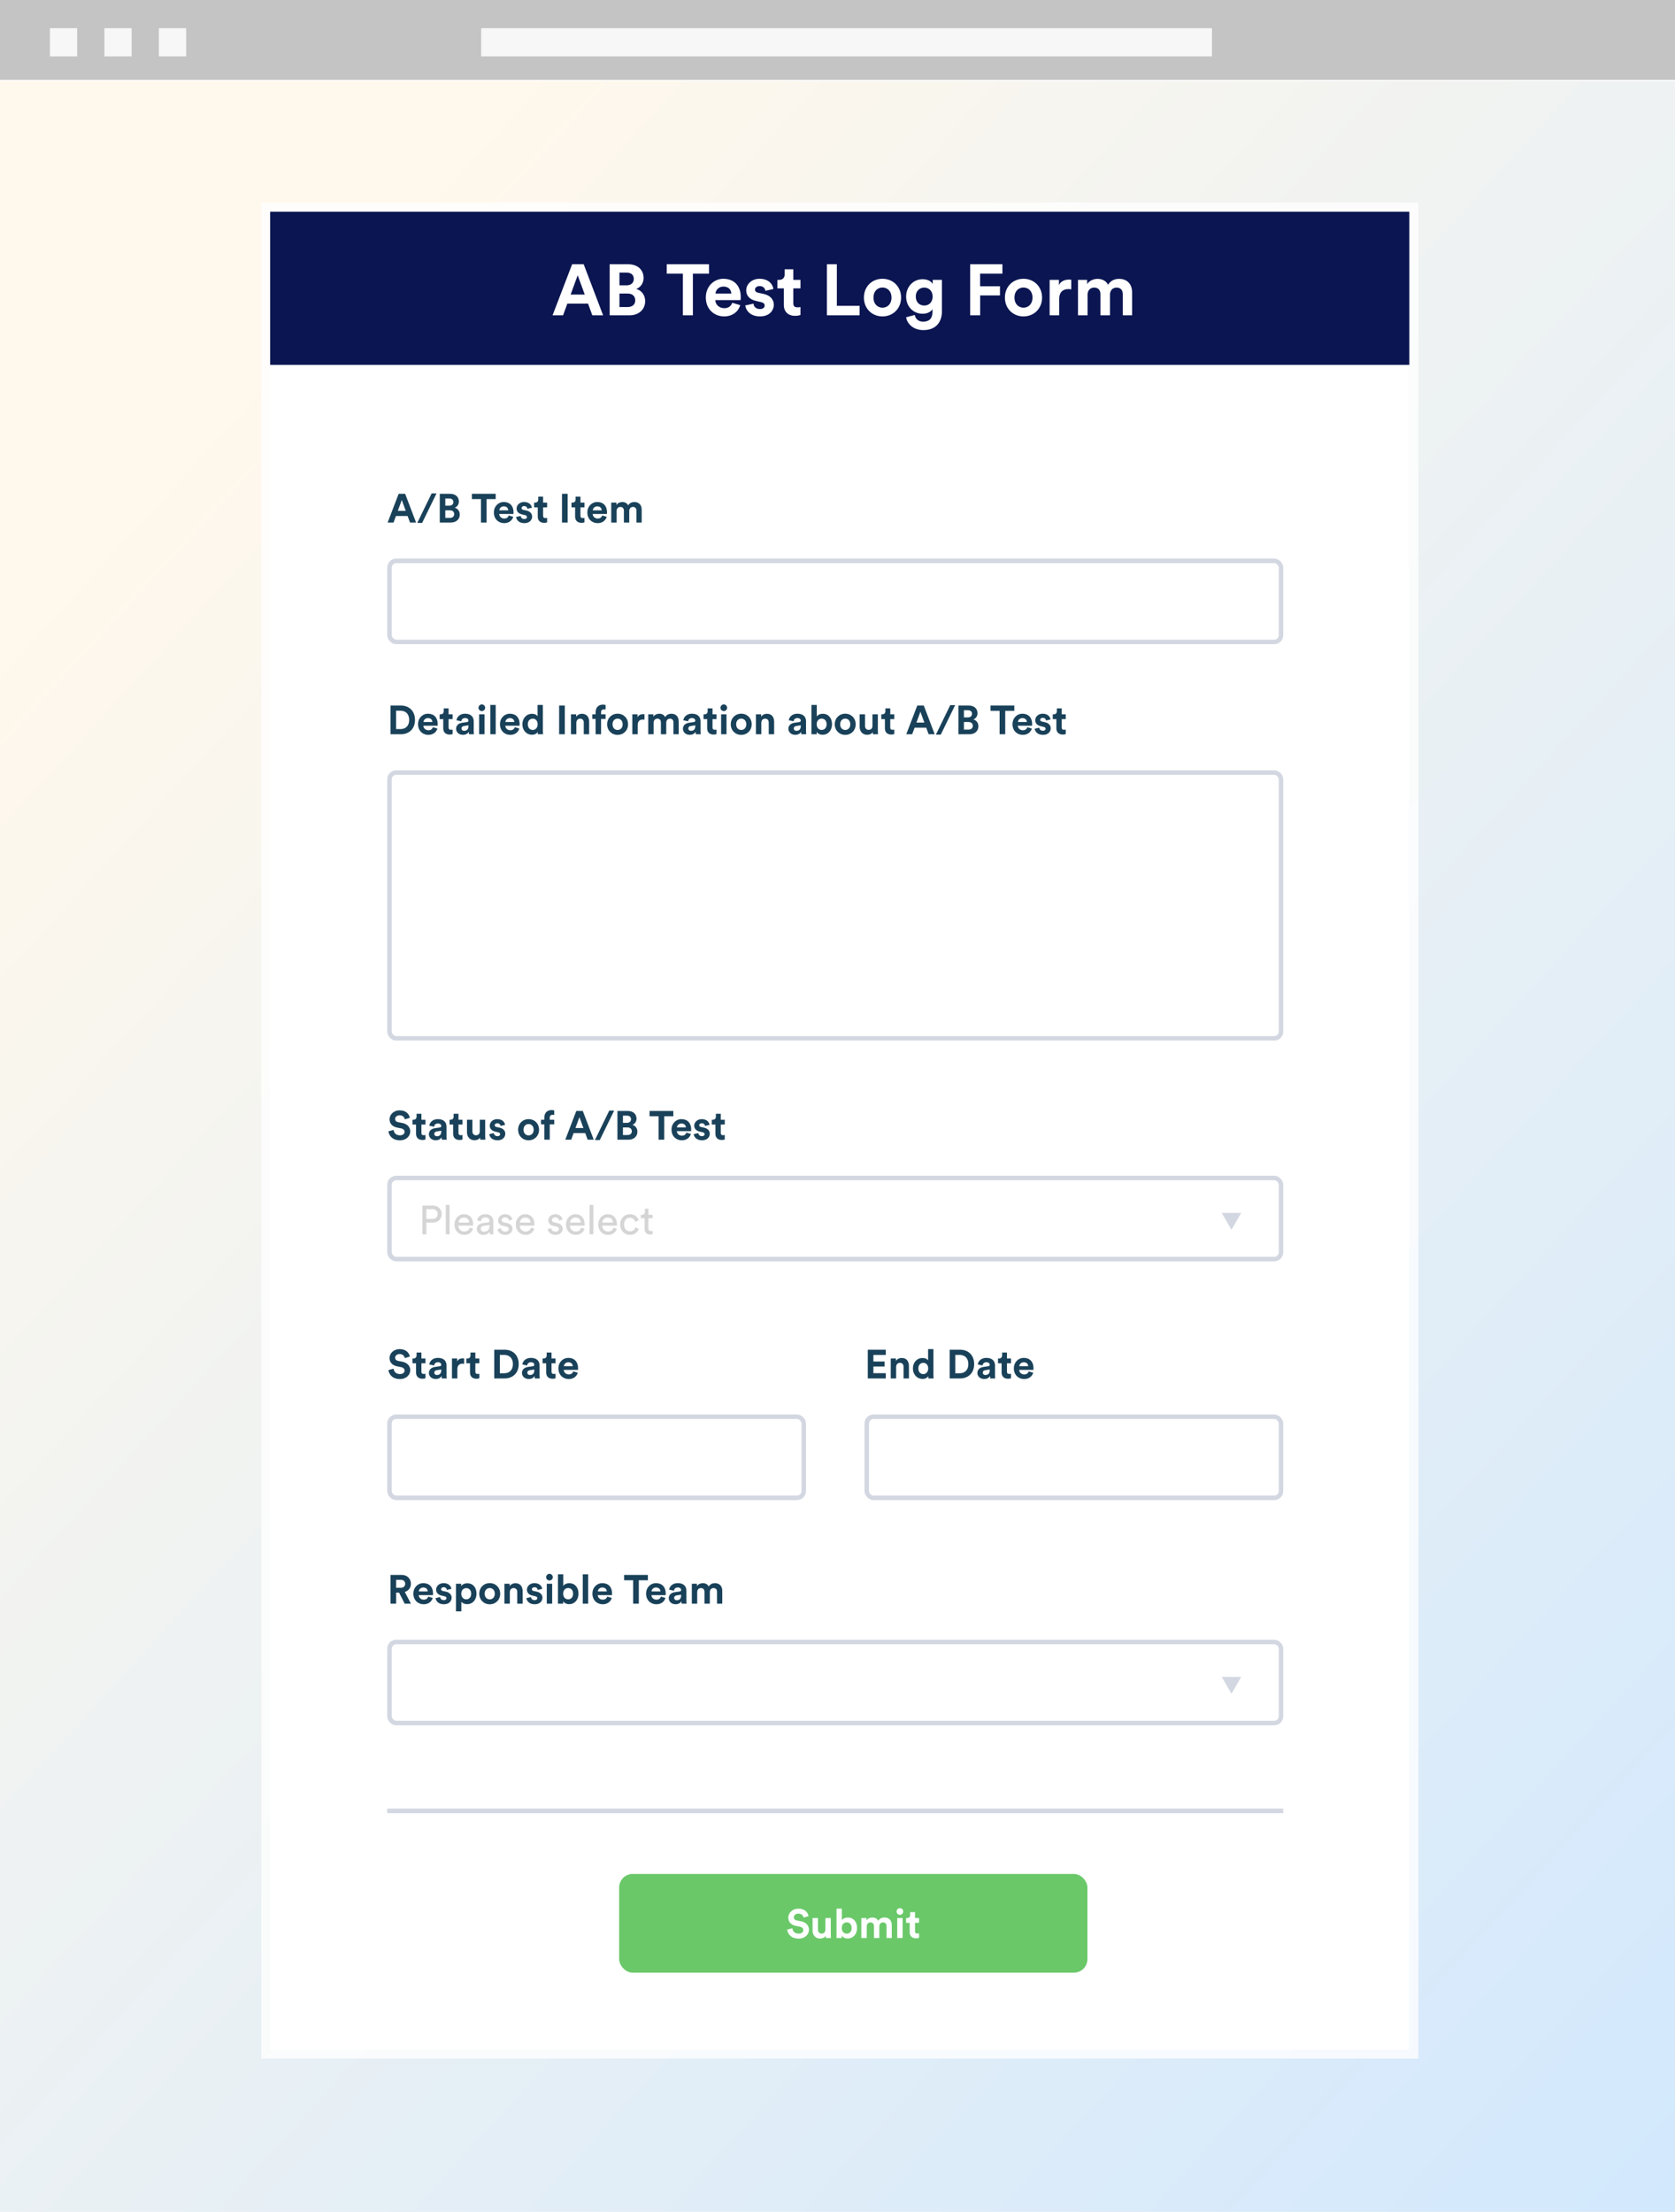
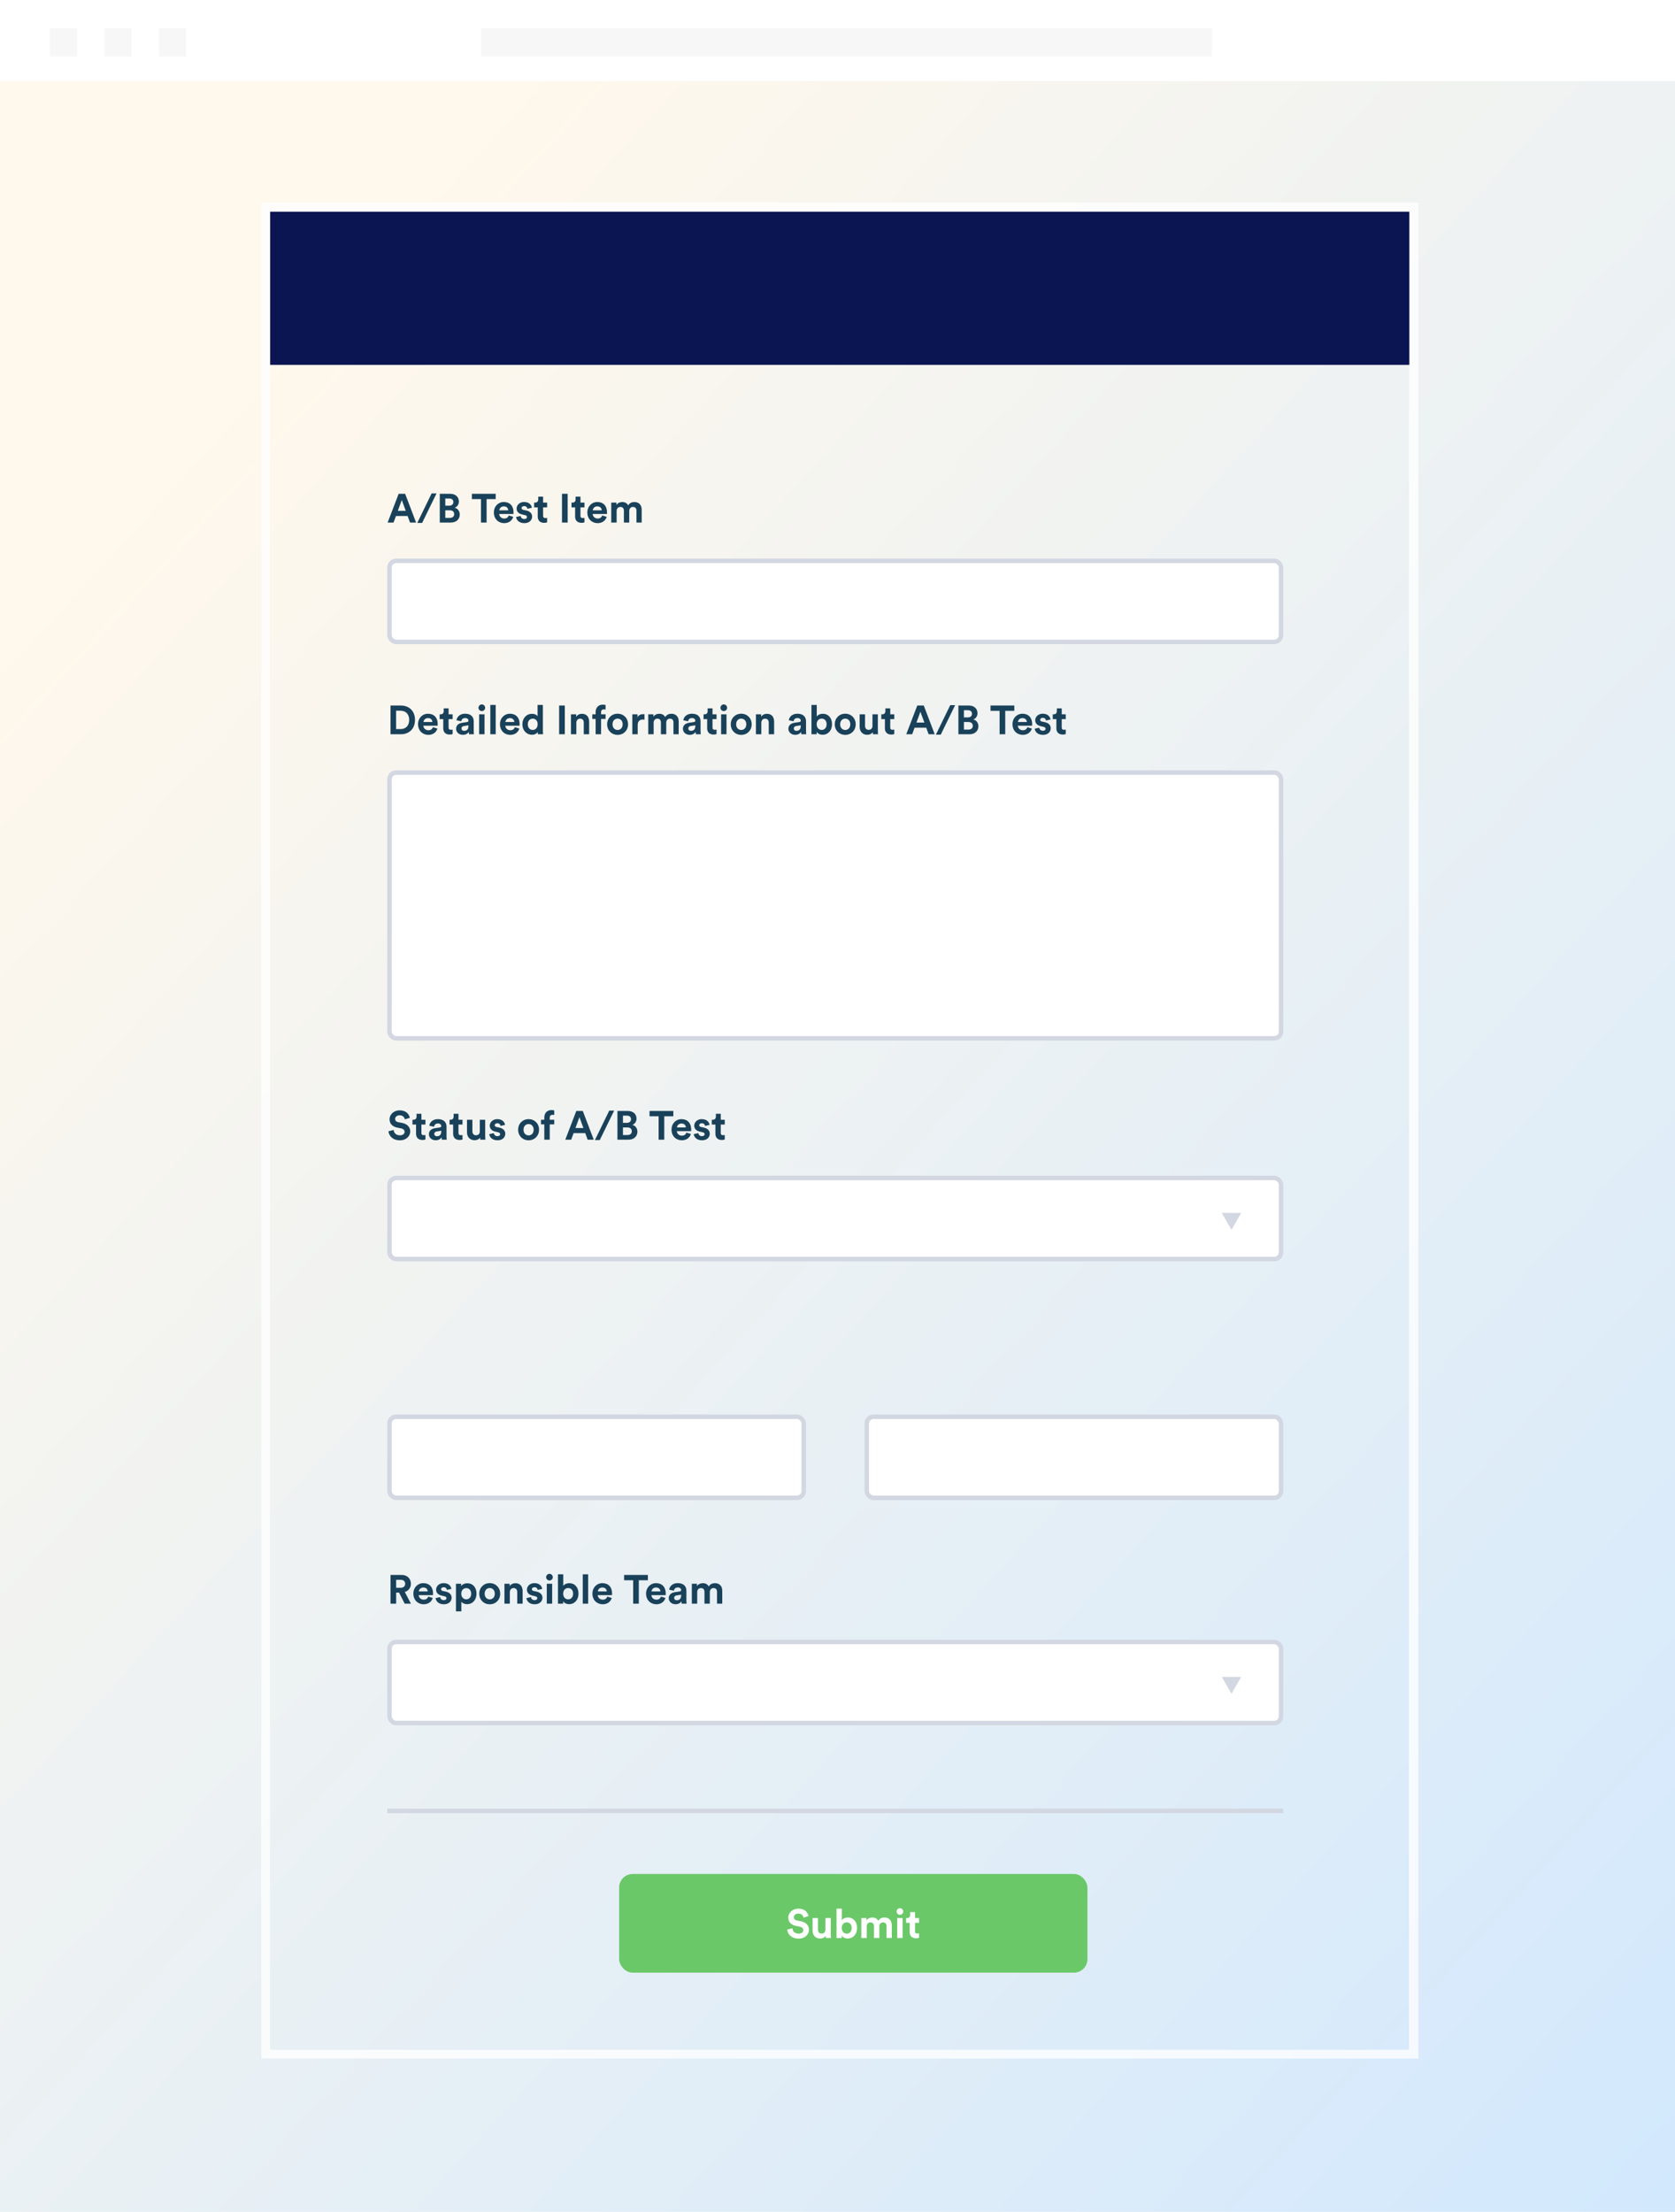
<svg xmlns="http://www.w3.org/2000/svg" width="372" height="491" viewBox="0 0 372 491" fill="none" aria-hidden="true">
-   <path fill="#C4C4C4" d="M0 0H372V17.738H0z" />
+   <path fill="#C4C4C4" d="M0 0V17.738H0z" />
  <path fill="#F7F7F7" d="M11.089 6.26H17.138V12.52H11.089zM23.187 6.26H29.236V12.52H23.187zM35.284 6.26H41.333V12.52H35.284zM106.862 6.26H269.171V12.52H106.862zM0 18H372V491H0z" />
  <path fill="url(#form1_svg__a)" d="M0 18H372V491H0z" />
  <g filter="url(#form1_svg__b)" shape-rendering="crispEdges">
-     <path fill="#fff" d="M60 47H313V455H60z" />
    <path stroke="#fff" stroke-opacity=".77" stroke-width="2" d="M59 46H314V456H59z" />
  </g>
  <path d="M60 47H313V81H60V47Z" fill="#0A1551" />
-   <path d="M131.547 70H133.947L129.627 58.656H127.067L122.715 70H125.051L125.995 67.408H130.603L131.547 70ZM128.299 61.104L129.867 65.392H126.731L128.299 61.104ZM135.398 58.656V70H139.782C141.91 70 143.286 68.672 143.286 66.832C143.286 65.424 142.39 64.416 141.286 64.144C142.23 63.824 142.934 62.88 142.934 61.712C142.934 59.952 141.686 58.656 139.478 58.656H135.398ZM137.574 63.344V60.512H139.126C140.198 60.512 140.758 61.056 140.758 61.92C140.758 62.784 140.15 63.344 139.142 63.344H137.574ZM137.574 68.16V65.168H139.398C140.502 65.168 141.078 65.792 141.078 66.688C141.078 67.6 140.438 68.16 139.366 68.16H137.574ZM157.468 60.752V58.656H148.076V60.752H151.66V70H153.884V60.752H157.468ZM158.899 65.168C158.947 64.448 159.555 63.616 160.659 63.616C161.875 63.616 162.387 64.384 162.419 65.168H158.899ZM162.627 67.216C162.371 67.92 161.827 68.416 160.835 68.416C159.779 68.416 158.899 67.664 158.851 66.624H164.483C164.483 66.592 164.515 66.272 164.515 65.968C164.515 63.44 163.059 61.888 160.627 61.888C158.611 61.888 156.755 63.52 156.755 66.032C156.755 68.688 158.659 70.24 160.819 70.24C162.755 70.24 164.003 69.104 164.403 67.744L162.627 67.216ZM165.519 67.808C165.615 68.704 166.431 70.24 168.799 70.24C170.863 70.24 171.855 68.928 171.855 67.648C171.855 66.496 171.071 65.552 169.519 65.232L168.399 64.992C167.967 64.912 167.679 64.672 167.679 64.288C167.679 63.84 168.127 63.504 168.687 63.504C169.583 63.504 169.919 64.096 169.983 64.56L171.759 64.16C171.663 63.312 170.911 61.888 168.671 61.888C166.975 61.888 165.727 63.056 165.727 64.464C165.727 65.568 166.415 66.48 167.935 66.816L168.975 67.056C169.583 67.184 169.823 67.472 169.823 67.824C169.823 68.24 169.487 68.608 168.783 68.608C167.855 68.608 167.391 68.032 167.343 67.408L165.519 67.808ZM176.19 59.776H174.27V60.88C174.27 61.584 173.886 62.128 173.054 62.128H172.654V64.016H174.078V67.68C174.078 69.2 175.038 70.112 176.574 70.112C177.198 70.112 177.582 70 177.774 69.92V68.16C177.662 68.192 177.374 68.224 177.118 68.224C176.51 68.224 176.19 68 176.19 67.312V64.016H177.774V62.128H176.19V59.776ZM190.912 70V67.888H185.856V58.656H183.648V70H190.912ZM195.992 68.304C194.952 68.304 193.992 67.536 193.992 66.064C193.992 64.576 194.952 63.824 195.992 63.824C197.032 63.824 197.992 64.576 197.992 66.064C197.992 67.552 197.032 68.304 195.992 68.304ZM195.992 61.888C193.64 61.888 191.864 63.632 191.864 66.064C191.864 68.48 193.64 70.24 195.992 70.24C198.344 70.24 200.12 68.48 200.12 66.064C200.12 63.632 198.344 61.888 195.992 61.888ZM201.24 70.432C201.464 71.936 202.904 73.28 205.064 73.28C208.024 73.28 209.192 71.312 209.192 69.152V62.128H207.144V63.056C206.872 62.528 206.152 61.984 204.904 61.984C202.744 61.984 201.24 63.744 201.24 65.824C201.24 68.032 202.808 69.648 204.904 69.648C206.04 69.648 206.776 69.152 207.096 68.64V69.216C207.096 70.736 206.344 71.408 205 71.408C203.992 71.408 203.304 70.784 203.16 69.92L201.24 70.432ZM205.272 67.824C204.168 67.824 203.384 67.056 203.384 65.824C203.384 64.608 204.216 63.84 205.272 63.84C206.296 63.84 207.128 64.608 207.128 65.824C207.128 67.04 206.36 67.824 205.272 67.824ZM217.684 70V65.584H222.084V63.552H217.668V60.752H222.628V58.656H215.46V70H217.684ZM227.305 68.304C226.265 68.304 225.305 67.536 225.305 66.064C225.305 64.576 226.265 63.824 227.305 63.824C228.345 63.824 229.305 64.576 229.305 66.064C229.305 67.552 228.345 68.304 227.305 68.304ZM227.305 61.888C224.953 61.888 223.177 63.632 223.177 66.064C223.177 68.48 224.953 70.24 227.305 70.24C229.657 70.24 231.433 68.48 231.433 66.064C231.433 63.632 229.657 61.888 227.305 61.888ZM237.913 62.096C237.753 62.08 237.593 62.064 237.417 62.064C236.745 62.064 235.657 62.256 235.177 63.296V62.128H233.113V70H235.241V66.4C235.241 64.704 236.185 64.176 237.273 64.176C237.465 64.176 237.673 64.192 237.913 64.24V62.096ZM241.537 70V65.392C241.537 64.528 242.081 63.84 243.009 63.84C243.969 63.84 244.401 64.48 244.401 65.328V70H246.513V65.392C246.513 64.544 247.057 63.84 247.969 63.84C248.945 63.84 249.361 64.48 249.361 65.328V70H251.425V64.896C251.425 62.784 250.033 61.904 248.577 61.904C247.537 61.904 246.705 62.256 246.081 63.216C245.681 62.368 244.817 61.904 243.745 61.904C242.881 61.904 241.873 62.32 241.441 63.088V62.128H239.409V70H241.537Z" fill="#fff" />
  <rect x="137.508" y="416" width="104" height="21.911" rx="3" fill="#6AC869" />
  <path d="M179.576 425.357C179.432 424.637 178.838 423.701 177.29 423.701C176.084 423.701 175.067 424.565 175.067 425.699C175.067 426.662 175.724 427.319 176.741 427.526L177.632 427.706C178.127 427.805 178.406 428.093 178.406 428.462C178.406 428.912 178.037 429.245 177.371 429.245C176.471 429.245 176.03 428.678 175.976 428.048L174.824 428.354C174.923 429.263 175.67 430.352 177.362 430.352C178.847 430.352 179.666 429.362 179.666 428.381C179.666 427.481 179.045 426.725 177.884 426.5L176.993 426.329C176.525 426.239 176.3 425.96 176.3 425.609C176.3 425.186 176.696 424.799 177.299 424.799C178.109 424.799 178.397 425.348 178.46 425.699L179.576 425.357ZM183.408 430.217H184.551C184.533 430.064 184.506 429.758 184.506 429.416V425.789H183.309V428.363C183.309 428.876 183.003 429.236 182.472 429.236C181.914 429.236 181.662 428.84 181.662 428.345V425.789H180.465V428.588C180.465 429.551 181.077 430.334 182.148 430.334C182.616 430.334 183.129 430.154 183.372 429.74C183.372 429.92 183.39 430.127 183.408 430.217ZM186.945 430.217V429.677C187.179 430.055 187.647 430.325 188.259 430.325C189.519 430.325 190.347 429.326 190.347 427.985C190.347 426.671 189.6 425.672 188.304 425.672C187.647 425.672 187.161 425.96 186.963 426.275V423.701H185.784V430.217H186.945ZM189.15 427.994C189.15 428.804 188.664 429.254 188.052 429.254C187.449 429.254 186.945 428.795 186.945 427.994C186.945 427.184 187.449 426.743 188.052 426.743C188.664 426.743 189.15 427.184 189.15 427.994ZM192.491 430.217V427.625C192.491 427.139 192.797 426.752 193.319 426.752C193.859 426.752 194.102 427.112 194.102 427.589V430.217H195.29V427.625C195.29 427.148 195.596 426.752 196.109 426.752C196.658 426.752 196.892 427.112 196.892 427.589V430.217H198.053V427.346C198.053 426.158 197.27 425.663 196.451 425.663C195.866 425.663 195.398 425.861 195.047 426.401C194.822 425.924 194.336 425.663 193.733 425.663C193.247 425.663 192.68 425.897 192.437 426.329V425.789H191.294V430.217H192.491ZM200.463 430.217V425.789H199.266V430.217H200.463ZM199.122 424.34C199.122 424.736 199.455 425.069 199.86 425.069C200.274 425.069 200.598 424.736 200.598 424.34C200.598 423.926 200.274 423.593 199.86 423.593C199.455 423.593 199.122 423.926 199.122 424.34ZM203.22 424.466H202.14V425.087C202.14 425.483 201.924 425.789 201.456 425.789H201.231V426.851H202.032V428.912C202.032 429.767 202.572 430.28 203.436 430.28C203.787 430.28 204.003 430.217 204.111 430.172V429.182C204.048 429.2 203.886 429.218 203.742 429.218C203.4 429.218 203.22 429.092 203.22 428.705V426.851H204.111V425.789H203.22V424.466Z" fill="#fff" />
  <path d="M86 402L285 402" stroke="#D3D7E1" />
-   <path d="M91.022 301.14C90.878 300.42 90.284 299.484 88.736 299.484 87.53 299.484 86.513 300.348 86.513 301.482 86.513 302.445 87.17 303.102 88.187 303.309L89.078 303.489C89.573 303.588 89.852 303.876 89.852 304.245 89.852 304.695 89.483 305.028 88.817 305.028 87.917 305.028 87.476 304.461 87.422 303.831L86.27 304.137C86.369 305.046 87.116 306.135 88.808 306.135 90.293 306.135 91.112 305.145 91.112 304.164 91.112 303.264 90.491 302.508 89.33 302.283L88.439 302.112C87.971 302.022 87.746 301.743 87.746 301.392 87.746 300.969 88.142 300.582 88.745 300.582 89.555 300.582 89.843 301.131 89.906 301.482L91.022 301.14zM93.591 300.249H92.511V300.87C92.511 301.266 92.295 301.572 91.827 301.572H91.602V302.634H92.403V304.695C92.403 305.55 92.943 306.063 93.807 306.063 94.158 306.063 94.374 306 94.482 305.955V304.965C94.419 304.983 94.257 305.001 94.113 305.001 93.771 305.001 93.591 304.875 93.591 304.488V302.634H94.482V301.572H93.591V300.249zM95.255 304.794C95.255 305.487 95.831 306.126 96.776 306.126 97.433 306.126 97.856 305.82 98.081 305.469 98.081 305.64 98.099 305.883 98.126 306H99.224C99.197 305.847 99.17 305.532 99.17 305.298V303.12C99.17 302.229 98.648 301.437 97.244 301.437 96.056 301.437 95.417 302.202 95.345 302.895L96.407 303.12C96.443 302.733 96.731 302.4 97.253 302.4 97.757 302.4 98 302.661 98 302.976 98 303.129 97.919 303.255 97.667 303.291L96.578 303.453C95.84 303.561 95.255 304.002 95.255 304.794zM97.028 305.235C96.641 305.235 96.452 304.983 96.452 304.722 96.452 304.38 96.695 304.209 97.001 304.164L98 304.011V304.209C98 304.992 97.532 305.235 97.028 305.235zM103.076 301.554C102.986 301.545 102.896 301.536 102.797 301.536 102.419 301.536 101.807 301.644 101.537 302.229V301.572H100.376V306H101.573V303.975C101.573 303.021 102.104 302.724 102.716 302.724 102.824 302.724 102.941 302.733 103.076 302.76V301.554zM105.57 300.249H104.49V300.87C104.49 301.266 104.274 301.572 103.806 301.572H103.581V302.634H104.382V304.695C104.382 305.55 104.922 306.063 105.786 306.063 106.137 306.063 106.353 306 106.461 305.955V304.965C106.398 304.983 106.236 305.001 106.092 305.001 105.75 305.001 105.57 304.875 105.57 304.488V302.634H106.461V301.572H105.57V300.249zM111.007 304.848V300.771H112.006C113.05 300.771 113.914 301.428 113.914 302.814 113.914 304.2 113.041 304.848 111.997 304.848H111.007zM112.042 306C113.86 306 115.201 304.83 115.201 302.814 115.201 300.798 113.869 299.619 112.051 299.619H109.765V306H112.042zM115.918 304.794C115.918 305.487 116.494 306.126 117.439 306.126 118.096 306.126 118.519 305.82 118.744 305.469 118.744 305.64 118.762 305.883 118.789 306H119.887C119.86 305.847 119.833 305.532 119.833 305.298V303.12C119.833 302.229 119.311 301.437 117.907 301.437 116.719 301.437 116.08 302.202 116.008 302.895L117.07 303.12C117.106 302.733 117.394 302.4 117.916 302.4 118.42 302.4 118.663 302.661 118.663 302.976 118.663 303.129 118.582 303.255 118.33 303.291L117.241 303.453C116.503 303.561 115.918 304.002 115.918 304.794zM117.691 305.235C117.304 305.235 117.115 304.983 117.115 304.722 117.115 304.38 117.358 304.209 117.664 304.164L118.663 304.011V304.209C118.663 304.992 118.195 305.235 117.691 305.235zM122.489 300.249H121.409V300.87C121.409 301.266 121.193 301.572 120.725 301.572H120.5V302.634H121.301V304.695C121.301 305.55 121.841 306.063 122.705 306.063 123.056 306.063 123.272 306 123.38 305.955V304.965C123.317 304.983 123.155 305.001 123.011 305.001 122.669 305.001 122.489 304.875 122.489 304.488V302.634H123.38V301.572H122.489V300.249zM125.226 303.282C125.253 302.877 125.595 302.409 126.216 302.409 126.9 302.409 127.188 302.841 127.206 303.282H125.226zM127.323 304.434C127.179 304.83 126.873 305.109 126.315 305.109 125.721 305.109 125.226 304.686 125.199 304.101H128.367C128.367 304.083 128.385 303.903 128.385 303.732 128.385 302.31 127.566 301.437 126.198 301.437 125.064 301.437 124.02 302.355 124.02 303.768 124.02 305.262 125.091 306.135 126.306 306.135 127.395 306.135 128.097 305.496 128.322 304.731L127.323 304.434zM196.725 306V304.83H193.971V303.354H196.464V302.247H193.971V300.789H196.725V299.619H192.729V306H196.725zM199.022 303.453C199.022 302.94 199.328 302.535 199.85 302.535 200.426 302.535 200.669 302.922 200.669 303.417V306H201.866V303.21C201.866 302.238 201.362 301.455 200.264 301.455 199.787 301.455 199.256 301.662 198.986 302.121V301.572H197.825V306H199.022V303.453zM207.301 299.484H206.122V302.013C205.996 301.779 205.636 301.464 204.871 301.464 203.62 301.464 202.747 302.481 202.747 303.777 202.747 305.118 203.647 306.108 204.907 306.108 205.501 306.108 205.951 305.838 206.149 305.487 206.149 305.694 206.176 305.91 206.194 306H207.337C207.319 305.82 207.301 305.496 207.301 305.199V299.484zM203.953 303.777C203.953 302.985 204.439 302.535 205.051 302.535 205.663 302.535 206.14 302.976 206.14 303.768 206.14 304.569 205.663 305.037 205.051 305.037 204.421 305.037 203.953 304.569 203.953 303.777zM212.156 304.848V300.771H213.155C214.199 300.771 215.063 301.428 215.063 302.814 215.063 304.2 214.19 304.848 213.146 304.848H212.156zM213.191 306C215.009 306 216.35 304.83 216.35 302.814 216.35 300.798 215.018 299.619 213.2 299.619H210.914V306H213.191zM217.066 304.794C217.066 305.487 217.642 306.126 218.587 306.126 219.244 306.126 219.667 305.82 219.892 305.469 219.892 305.64 219.91 305.883 219.937 306H221.035C221.008 305.847 220.981 305.532 220.981 305.298V303.12C220.981 302.229 220.459 301.437 219.055 301.437 217.867 301.437 217.228 302.202 217.156 302.895L218.218 303.12C218.254 302.733 218.542 302.4 219.064 302.4 219.568 302.4 219.811 302.661 219.811 302.976 219.811 303.129 219.73 303.255 219.478 303.291L218.389 303.453C217.651 303.561 217.066 304.002 217.066 304.794zM218.839 305.235C218.452 305.235 218.263 304.983 218.263 304.722 218.263 304.38 218.506 304.209 218.812 304.164L219.811 304.011V304.209C219.811 304.992 219.343 305.235 218.839 305.235zM223.637 300.249H222.557V300.87C222.557 301.266 222.341 301.572 221.873 301.572H221.648V302.634H222.449V304.695C222.449 305.55 222.989 306.063 223.853 306.063 224.204 306.063 224.42 306 224.528 305.955V304.965C224.465 304.983 224.303 305.001 224.159 305.001 223.817 305.001 223.637 304.875 223.637 304.488V302.634H224.528V301.572H223.637V300.249zM226.374 303.282C226.401 302.877 226.743 302.409 227.364 302.409 228.048 302.409 228.336 302.841 228.354 303.282H226.374zM228.471 304.434C228.327 304.83 228.021 305.109 227.463 305.109 226.869 305.109 226.374 304.686 226.347 304.101H229.515C229.515 304.083 229.533 303.903 229.533 303.732 229.533 302.31 228.714 301.437 227.346 301.437 226.212 301.437 225.168 302.355 225.168 303.768 225.168 305.262 226.239 306.135 227.454 306.135 228.543 306.135 229.245 305.496 229.47 304.731L228.471 304.434z" fill="#194159" />
  <rect x="86.5" y="314.5" width="92" height="18" rx="1.5" fill="#fff" stroke="#D3D7E1" />
  <rect x="192.5" y="314.5" width="92" height="18" rx="1.5" fill="#fff" stroke="#D3D7E1" />
  <path d="M91.058 116H92.408L89.978 109.619H88.538L86.09 116H87.404L87.935 114.542H90.527L91.058 116zM89.231 110.996L90.113 113.408H88.349L89.231 110.996zM96.946 109.538H95.857L92.671 116.081H93.751L96.946 109.538zM97.671 109.619V116H100.137C101.334 116 102.108 115.253 102.108 114.218 102.108 113.426 101.604 112.859 100.983 112.706 101.514 112.526 101.91 111.995 101.91 111.338 101.91 110.348 101.208 109.619 99.966 109.619H97.671zM98.895 112.256V110.663H99.768C100.371 110.663 100.686 110.969 100.686 111.455 100.686 111.941 100.344 112.256 99.777 112.256H98.895zM98.895 114.965V113.282H99.921C100.542 113.282 100.866 113.633 100.866 114.137 100.866 114.65 100.506 114.965 99.903 114.965H98.895zM110.086 110.798V109.619H104.803V110.798H106.819V116H108.07V110.798H110.086zM110.891 113.282C110.918 112.877 111.26 112.409 111.881 112.409 112.565 112.409 112.853 112.841 112.871 113.282H110.891zM112.988 114.434C112.844 114.83 112.538 115.109 111.98 115.109 111.386 115.109 110.891 114.686 110.864 114.101H114.032C114.032 114.083 114.05 113.903 114.05 113.732 114.05 112.31 113.231 111.437 111.863 111.437 110.729 111.437 109.685 112.355 109.685 113.768 109.685 115.262 110.756 116.135 111.971 116.135 113.06 116.135 113.762 115.496 113.987 114.731L112.988 114.434zM114.615 114.767C114.669 115.271 115.128 116.135 116.46 116.135 117.621 116.135 118.179 115.397 118.179 114.677 118.179 114.029 117.738 113.498 116.865 113.318L116.235 113.183C115.992 113.138 115.83 113.003 115.83 112.787 115.83 112.535 116.082 112.346 116.397 112.346 116.901 112.346 117.09 112.679 117.126 112.94L118.125 112.715C118.071 112.238 117.648 111.437 116.388 111.437 115.434 111.437 114.732 112.094 114.732 112.886 114.732 113.507 115.119 114.02 115.974 114.209L116.559 114.344C116.901 114.416 117.036 114.578 117.036 114.776 117.036 115.01 116.847 115.217 116.451 115.217 115.929 115.217 115.668 114.893 115.641 114.542L114.615 114.767zM120.617 110.249H119.537V110.87C119.537 111.266 119.321 111.572 118.853 111.572H118.628V112.634H119.429V114.695C119.429 115.55 119.969 116.063 120.833 116.063 121.184 116.063 121.4 116 121.508 115.955V114.965C121.445 114.983 121.283 115.001 121.139 115.001 120.797 115.001 120.617 114.875 120.617 114.488V112.634H121.508V111.572H120.617V110.249zM126.072 116V109.619H124.812V116H126.072zM128.914 110.249H127.834V110.87C127.834 111.266 127.618 111.572 127.15 111.572H126.925V112.634H127.726V114.695C127.726 115.55 128.266 116.063 129.13 116.063 129.481 116.063 129.697 116 129.805 115.955V114.965C129.742 114.983 129.58 115.001 129.436 115.001 129.094 115.001 128.914 114.875 128.914 114.488V112.634H129.805V111.572H128.914V110.249zM131.651 113.282C131.678 112.877 132.02 112.409 132.641 112.409 133.325 112.409 133.613 112.841 133.631 113.282H131.651zM133.748 114.434C133.604 114.83 133.298 115.109 132.74 115.109 132.146 115.109 131.651 114.686 131.624 114.101H134.792C134.792 114.083 134.81 113.903 134.81 113.732 134.81 112.31 133.991 111.437 132.623 111.437 131.489 111.437 130.445 112.355 130.445 113.768 130.445 115.262 131.516 116.135 132.731 116.135 133.82 116.135 134.522 115.496 134.747 114.731L133.748 114.434zM136.949 116V113.408C136.949 112.922 137.255 112.535 137.777 112.535 138.317 112.535 138.56 112.895 138.56 113.372V116H139.748V113.408C139.748 112.931 140.054 112.535 140.567 112.535 141.116 112.535 141.35 112.895 141.35 113.372V116H142.511V113.129C142.511 111.941 141.728 111.446 140.909 111.446 140.324 111.446 139.856 111.644 139.505 112.184 139.28 111.707 138.794 111.446 138.191 111.446 137.705 111.446 137.138 111.68 136.895 112.112V111.572H135.752V116H136.949zM91.022 248.14C90.878 247.42 90.284 246.484 88.736 246.484 87.53 246.484 86.513 247.348 86.513 248.482 86.513 249.445 87.17 250.102 88.187 250.309L89.078 250.489C89.573 250.588 89.852 250.876 89.852 251.245 89.852 251.695 89.483 252.028 88.817 252.028 87.917 252.028 87.476 251.461 87.422 250.831L86.27 251.137C86.369 252.046 87.116 253.135 88.808 253.135 90.293 253.135 91.112 252.145 91.112 251.164 91.112 250.264 90.491 249.508 89.33 249.283L88.439 249.112C87.971 249.022 87.746 248.743 87.746 248.392 87.746 247.969 88.142 247.582 88.745 247.582 89.555 247.582 89.843 248.131 89.906 248.482L91.022 248.14zM93.591 247.249H92.511V247.87C92.511 248.266 92.295 248.572 91.827 248.572H91.602V249.634H92.403V251.695C92.403 252.55 92.943 253.063 93.807 253.063 94.158 253.063 94.374 253 94.482 252.955V251.965C94.419 251.983 94.257 252.001 94.113 252.001 93.771 252.001 93.591 251.875 93.591 251.488V249.634H94.482V248.572H93.591V247.249zM95.255 251.794C95.255 252.487 95.831 253.126 96.776 253.126 97.433 253.126 97.856 252.82 98.081 252.469 98.081 252.64 98.099 252.883 98.126 253H99.224C99.197 252.847 99.17 252.532 99.17 252.298V250.12C99.17 249.229 98.648 248.437 97.244 248.437 96.056 248.437 95.417 249.202 95.345 249.895L96.407 250.12C96.443 249.733 96.731 249.4 97.253 249.4 97.757 249.4 98 249.661 98 249.976 98 250.129 97.919 250.255 97.667 250.291L96.578 250.453C95.84 250.561 95.255 251.002 95.255 251.794zM97.028 252.235C96.641 252.235 96.452 251.983 96.452 251.722 96.452 251.38 96.695 251.209 97.001 251.164L98 251.011V251.209C98 251.992 97.532 252.235 97.028 252.235zM101.826 247.249H100.746V247.87C100.746 248.266 100.53 248.572 100.062 248.572H99.837V249.634H100.638V251.695C100.638 252.55 101.178 253.063 102.042 253.063 102.393 253.063 102.609 253 102.717 252.955V251.965C102.654 251.983 102.492 252.001 102.348 252.001 102.006 252.001 101.826 251.875 101.826 251.488V249.634H102.717V248.572H101.826V247.249zM106.658 253H107.801C107.783 252.847 107.756 252.541 107.756 252.199V248.572H106.559V251.146C106.559 251.659 106.253 252.019 105.722 252.019 105.164 252.019 104.912 251.623 104.912 251.128V248.572H103.715V251.371C103.715 252.334 104.327 253.117 105.398 253.117 105.866 253.117 106.379 252.937 106.622 252.523 106.622 252.703 106.64 252.91 106.658 253zM108.656 251.767C108.71 252.271 109.169 253.135 110.501 253.135 111.662 253.135 112.22 252.397 112.22 251.677 112.22 251.029 111.779 250.498 110.906 250.318L110.276 250.183C110.033 250.138 109.871 250.003 109.871 249.787 109.871 249.535 110.123 249.346 110.438 249.346 110.942 249.346 111.131 249.679 111.167 249.94L112.166 249.715C112.112 249.238 111.689 248.437 110.429 248.437 109.475 248.437 108.773 249.094 108.773 249.886 108.773 250.507 109.16 251.02 110.015 251.209L110.6 251.344C110.942 251.416 111.077 251.578 111.077 251.776 111.077 252.01 110.888 252.217 110.492 252.217 109.97 252.217 109.709 251.893 109.682 251.542L108.656 251.767zM117.395 252.046C116.81 252.046 116.27 251.614 116.27 250.786 116.27 249.949 116.81 249.526 117.395 249.526 117.98 249.526 118.52 249.949 118.52 250.786 118.52 251.623 117.98 252.046 117.395 252.046zM117.395 248.437C116.072 248.437 115.073 249.418 115.073 250.786 115.073 252.145 116.072 253.135 117.395 253.135 118.718 253.135 119.717 252.145 119.717 250.786 119.717 249.418 118.718 248.437 117.395 248.437zM122.713 247.474C122.911 247.474 123.028 247.501 123.091 247.519V246.511C122.992 246.466 122.749 246.421 122.497 246.421 121.516 246.421 120.886 247.069 120.886 248.068V248.572H120.148V249.598H120.886V253H122.092V249.598H123.091V248.572H122.092V248.086C122.092 247.591 122.443 247.474 122.713 247.474zM130.512 253H131.862L129.432 246.619H127.992L125.544 253H126.858L127.389 251.542H129.981L130.512 253zM128.685 247.996L129.567 250.408H127.803L128.685 247.996zM136.4 246.538H135.311L132.125 253.081H133.205L136.4 246.538zM137.125 246.619V253H139.591C140.788 253 141.562 252.253 141.562 251.218 141.562 250.426 141.058 249.859 140.437 249.706 140.968 249.526 141.364 248.995 141.364 248.338 141.364 247.348 140.662 246.619 139.42 246.619H137.125zM138.349 249.256V247.663H139.222C139.825 247.663 140.14 247.969 140.14 248.455 140.14 248.941 139.798 249.256 139.231 249.256H138.349zM138.349 251.965V250.282H139.375C139.996 250.282 140.32 250.633 140.32 251.137 140.32 251.65 139.96 251.965 139.357 251.965H138.349zM149.54 247.798V246.619H144.257V247.798H146.273V253H147.524V247.798H149.54zM150.345 250.282C150.372 249.877 150.714 249.409 151.335 249.409 152.019 249.409 152.307 249.841 152.325 250.282H150.345zM152.442 251.434C152.298 251.83 151.992 252.109 151.434 252.109 150.84 252.109 150.345 251.686 150.318 251.101H153.486C153.486 251.083 153.504 250.903 153.504 250.732 153.504 249.31 152.685 248.437 151.317 248.437 150.183 248.437 149.139 249.355 149.139 250.768 149.139 252.262 150.21 253.135 151.425 253.135 152.514 253.135 153.216 252.496 153.441 251.731L152.442 251.434zM154.069 251.767C154.123 252.271 154.582 253.135 155.914 253.135 157.075 253.135 157.633 252.397 157.633 251.677 157.633 251.029 157.192 250.498 156.319 250.318L155.689 250.183C155.446 250.138 155.284 250.003 155.284 249.787 155.284 249.535 155.536 249.346 155.851 249.346 156.355 249.346 156.544 249.679 156.58 249.94L157.579 249.715C157.525 249.238 157.102 248.437 155.842 248.437 154.888 248.437 154.186 249.094 154.186 249.886 154.186 250.507 154.573 251.02 155.428 251.209L156.013 251.344C156.355 251.416 156.49 251.578 156.49 251.776 156.49 252.01 156.301 252.217 155.905 252.217 155.383 252.217 155.122 251.893 155.095 251.542L154.069 251.767zM160.071 247.249H158.991V247.87C158.991 248.266 158.775 248.572 158.307 248.572H158.082V249.634H158.883V251.695C158.883 252.55 159.423 253.063 160.287 253.063 160.638 253.063 160.854 253 160.962 252.955V251.965C160.899 251.983 160.737 252.001 160.593 252.001 160.251 252.001 160.071 251.875 160.071 251.488V249.634H160.962V248.572H160.071V247.249zM89.879 356H91.265L89.897 353.39C90.734 353.147 91.256 352.472 91.256 351.581 91.256 350.474 90.464 349.619 89.222 349.619H86.729V356H87.98V353.543H88.628L89.879 356zM87.98 352.472V350.699H88.988C89.618 350.699 89.987 351.05 89.987 351.59 89.987 352.112 89.618 352.472 88.988 352.472H87.98zM93.014 353.282C93.041 352.877 93.383 352.409 94.004 352.409 94.688 352.409 94.976 352.841 94.994 353.282H93.014zM95.111 354.434C94.967 354.83 94.661 355.109 94.103 355.109 93.509 355.109 93.014 354.686 92.987 354.101H96.155C96.155 354.083 96.173 353.903 96.173 353.732 96.173 352.31 95.354 351.437 93.986 351.437 92.852 351.437 91.808 352.355 91.808 353.768 91.808 355.262 92.879 356.135 94.094 356.135 95.183 356.135 95.885 355.496 96.11 354.731L95.111 354.434zM96.738 354.767C96.792 355.271 97.251 356.135 98.583 356.135 99.744 356.135 100.302 355.397 100.302 354.677 100.302 354.029 99.861 353.498 98.988 353.318L98.358 353.183C98.115 353.138 97.953 353.003 97.953 352.787 97.953 352.535 98.205 352.346 98.52 352.346 99.024 352.346 99.213 352.679 99.249 352.94L100.248 352.715C100.194 352.238 99.771 351.437 98.511 351.437 97.557 351.437 96.855 352.094 96.855 352.886 96.855 353.507 97.242 354.02 98.097 354.209L98.682 354.344C99.024 354.416 99.159 354.578 99.159 354.776 99.159 355.01 98.97 355.217 98.574 355.217 98.052 355.217 97.791 354.893 97.764 354.542L96.738 354.767zM102.461 357.71V355.568C102.677 355.865 103.127 356.108 103.739 356.108 104.99 356.108 105.827 355.118 105.827 353.777 105.827 352.463 105.08 351.473 103.784 351.473 103.118 351.473 102.623 351.77 102.425 352.112V351.572H101.264V357.71H102.461zM104.648 353.786C104.648 354.578 104.162 355.037 103.55 355.037 102.938 355.037 102.443 354.569 102.443 353.786 102.443 353.003 102.938 352.544 103.55 352.544 104.162 352.544 104.648 353.003 104.648 353.786zM108.764 355.046C108.179 355.046 107.639 354.614 107.639 353.786 107.639 352.949 108.179 352.526 108.764 352.526 109.349 352.526 109.889 352.949 109.889 353.786 109.889 354.623 109.349 355.046 108.764 355.046zM108.764 351.437C107.441 351.437 106.442 352.418 106.442 353.786 106.442 355.145 107.441 356.135 108.764 356.135 110.087 356.135 111.086 355.145 111.086 353.786 111.086 352.418 110.087 351.437 108.764 351.437zM113.228 353.453C113.228 352.94 113.534 352.535 114.056 352.535 114.632 352.535 114.875 352.922 114.875 353.417V356H116.072V353.21C116.072 352.238 115.568 351.455 114.47 351.455 113.993 351.455 113.462 351.662 113.192 352.121V351.572H112.031V356H113.228V353.453zM116.908 354.767C116.962 355.271 117.421 356.135 118.753 356.135 119.914 356.135 120.472 355.397 120.472 354.677 120.472 354.029 120.031 353.498 119.158 353.318L118.528 353.183C118.285 353.138 118.123 353.003 118.123 352.787 118.123 352.535 118.375 352.346 118.69 352.346 119.194 352.346 119.383 352.679 119.419 352.94L120.418 352.715C120.364 352.238 119.941 351.437 118.681 351.437 117.727 351.437 117.025 352.094 117.025 352.886 117.025 353.507 117.412 354.02 118.267 354.209L118.852 354.344C119.194 354.416 119.329 354.578 119.329 354.776 119.329 355.01 119.14 355.217 118.744 355.217 118.222 355.217 117.961 354.893 117.934 354.542L116.908 354.767zM122.632 356V351.572H121.435V356H122.632zM121.291 350.123C121.291 350.519 121.624 350.852 122.029 350.852 122.443 350.852 122.767 350.519 122.767 350.123 122.767 349.709 122.443 349.376 122.029 349.376 121.624 349.376 121.291 349.709 121.291 350.123zM125.074 356V355.46C125.308 355.838 125.776 356.108 126.388 356.108 127.648 356.108 128.476 355.109 128.476 353.768 128.476 352.454 127.729 351.455 126.433 351.455 125.776 351.455 125.29 351.743 125.092 352.058V349.484H123.913V356H125.074zM127.279 353.777C127.279 354.587 126.793 355.037 126.181 355.037 125.578 355.037 125.074 354.578 125.074 353.777 125.074 352.967 125.578 352.526 126.181 352.526 126.793 352.526 127.279 352.967 127.279 353.777zM130.621 356V349.484H129.424V356H130.621zM132.776 353.282C132.803 352.877 133.145 352.409 133.766 352.409 134.45 352.409 134.738 352.841 134.756 353.282H132.776zM134.873 354.434C134.729 354.83 134.423 355.109 133.865 355.109 133.271 355.109 132.776 354.686 132.749 354.101H135.917C135.917 354.083 135.935 353.903 135.935 353.732 135.935 352.31 135.116 351.437 133.748 351.437 132.614 351.437 131.57 352.355 131.57 353.768 131.57 355.262 132.641 356.135 133.856 356.135 134.945 356.135 135.647 355.496 135.872 354.731L134.873 354.434zM143.889 350.798V349.619H138.606V350.798H140.622V356H141.873V350.798H143.889zM144.694 353.282C144.721 352.877 145.063 352.409 145.684 352.409 146.368 352.409 146.656 352.841 146.674 353.282H144.694zM146.791 354.434C146.647 354.83 146.341 355.109 145.783 355.109 145.189 355.109 144.694 354.686 144.667 354.101H147.835C147.835 354.083 147.853 353.903 147.853 353.732 147.853 352.31 147.034 351.437 145.666 351.437 144.532 351.437 143.488 352.355 143.488 353.768 143.488 355.262 144.559 356.135 145.774 356.135 146.863 356.135 147.565 355.496 147.79 354.731L146.791 354.434zM148.525 354.794C148.525 355.487 149.101 356.126 150.046 356.126 150.703 356.126 151.126 355.82 151.351 355.469 151.351 355.64 151.369 355.883 151.396 356H152.494C152.467 355.847 152.44 355.532 152.44 355.298V353.12C152.44 352.229 151.918 351.437 150.514 351.437 149.326 351.437 148.687 352.202 148.615 352.895L149.677 353.12C149.713 352.733 150.001 352.4 150.523 352.4 151.027 352.4 151.27 352.661 151.27 352.976 151.27 353.129 151.189 353.255 150.937 353.291L149.848 353.453C149.11 353.561 148.525 354.002 148.525 354.794zM150.298 355.235C149.911 355.235 149.722 354.983 149.722 354.722 149.722 354.38 149.965 354.209 150.271 354.164L151.27 354.011V354.209C151.27 354.992 150.802 355.235 150.298 355.235zM154.844 356V353.408C154.844 352.922 155.15 352.535 155.672 352.535 156.212 352.535 156.455 352.895 156.455 353.372V356H157.643V353.408C157.643 352.931 157.949 352.535 158.462 352.535 159.011 352.535 159.245 352.895 159.245 353.372V356H160.406V353.129C160.406 351.941 159.623 351.446 158.804 351.446 158.219 351.446 157.751 351.644 157.4 352.184 157.175 351.707 156.689 351.446 156.086 351.446 155.6 351.446 155.033 351.68 154.79 352.112V351.572H153.647V356H154.844zM87.971 161.848V157.771H88.97C90.014 157.771 90.878 158.428 90.878 159.814 90.878 161.2 90.005 161.848 88.961 161.848H87.971zM89.006 163C90.824 163 92.165 161.83 92.165 159.814 92.165 157.798 90.833 156.619 89.015 156.619H86.729V163H89.006zM94.051 160.282C94.078 159.877 94.42 159.409 95.041 159.409 95.725 159.409 96.013 159.841 96.031 160.282H94.051zM96.148 161.434C96.004 161.83 95.698 162.109 95.14 162.109 94.546 162.109 94.051 161.686 94.024 161.101H97.192C97.192 161.083 97.21 160.903 97.21 160.732 97.21 159.31 96.391 158.437 95.023 158.437 93.889 158.437 92.845 159.355 92.845 160.768 92.845 162.262 93.916 163.135 95.131 163.135 96.22 163.135 96.922 162.496 97.147 161.731L96.148 161.434zM99.629 157.249H98.549V157.87C98.549 158.266 98.333 158.572 97.865 158.572H97.64V159.634H98.441V161.695C98.441 162.55 98.981 163.063 99.845 163.063 100.196 163.063 100.412 163 100.52 162.955V161.965C100.457 161.983 100.295 162.001 100.151 162.001 99.809 162.001 99.629 161.875 99.629 161.488V159.634H100.52V158.572H99.629V157.249zM101.293 161.794C101.293 162.487 101.869 163.126 102.814 163.126 103.471 163.126 103.894 162.82 104.119 162.469 104.119 162.64 104.137 162.883 104.164 163H105.262C105.235 162.847 105.208 162.532 105.208 162.298V160.12C105.208 159.229 104.686 158.437 103.282 158.437 102.094 158.437 101.455 159.202 101.383 159.895L102.445 160.12C102.481 159.733 102.769 159.4 103.291 159.4 103.795 159.4 104.038 159.661 104.038 159.976 104.038 160.129 103.957 160.255 103.705 160.291L102.616 160.453C101.878 160.561 101.293 161.002 101.293 161.794zM103.066 162.235C102.679 162.235 102.49 161.983 102.49 161.722 102.49 161.38 102.733 161.209 103.039 161.164L104.038 161.011V161.209C104.038 161.992 103.57 162.235 103.066 162.235zM107.611 163V158.572H106.414V163H107.611zM106.27 157.123C106.27 157.519 106.603 157.852 107.008 157.852 107.422 157.852 107.746 157.519 107.746 157.123 107.746 156.709 107.422 156.376 107.008 156.376 106.603 156.376 106.27 156.709 106.27 157.123zM110.09 163V156.484H108.893V163H110.09zM112.244 160.282C112.271 159.877 112.613 159.409 113.234 159.409 113.918 159.409 114.206 159.841 114.224 160.282H112.244zM114.341 161.434C114.197 161.83 113.891 162.109 113.333 162.109 112.739 162.109 112.244 161.686 112.217 161.101H115.385C115.385 161.083 115.403 160.903 115.403 160.732 115.403 159.31 114.584 158.437 113.216 158.437 112.082 158.437 111.038 159.355 111.038 160.768 111.038 162.262 112.109 163.135 113.324 163.135 114.413 163.135 115.115 162.496 115.34 161.731L114.341 161.434zM120.567 156.484H119.388V159.013C119.262 158.779 118.902 158.464 118.137 158.464 116.886 158.464 116.013 159.481 116.013 160.777 116.013 162.118 116.913 163.108 118.173 163.108 118.767 163.108 119.217 162.838 119.415 162.487 119.415 162.694 119.442 162.91 119.46 163H120.603C120.585 162.82 120.567 162.496 120.567 162.199V156.484zM117.219 160.777C117.219 159.985 117.705 159.535 118.317 159.535 118.929 159.535 119.406 159.976 119.406 160.768 119.406 161.569 118.929 162.037 118.317 162.037 117.687 162.037 117.219 161.569 117.219 160.777zM125.439 163V156.619H124.179V163H125.439zM128.002 160.453C128.002 159.94 128.308 159.535 128.83 159.535 129.406 159.535 129.649 159.922 129.649 160.417V163H130.846V160.21C130.846 159.238 130.342 158.455 129.244 158.455 128.767 158.455 128.236 158.662 127.966 159.121V158.572H126.805V163H128.002V160.453zM134.113 157.474C134.311 157.474 134.428 157.501 134.491 157.519V156.511C134.392 156.466 134.149 156.421 133.897 156.421 132.916 156.421 132.286 157.069 132.286 158.068V158.572H131.548V159.598H132.286V163H133.492V159.598H134.491V158.572H133.492V158.086C133.492 157.591 133.843 157.474 134.113 157.474zM137.161 162.046C136.576 162.046 136.036 161.614 136.036 160.786 136.036 159.949 136.576 159.526 137.161 159.526 137.746 159.526 138.286 159.949 138.286 160.786 138.286 161.623 137.746 162.046 137.161 162.046zM137.161 158.437C135.838 158.437 134.839 159.418 134.839 160.786 134.839 162.145 135.838 163.135 137.161 163.135 138.484 163.135 139.483 162.145 139.483 160.786 139.483 159.418 138.484 158.437 137.161 158.437zM143.128 158.554C143.038 158.545 142.948 158.536 142.849 158.536 142.471 158.536 141.859 158.644 141.589 159.229V158.572H140.428V163H141.625V160.975C141.625 160.021 142.156 159.724 142.768 159.724 142.876 159.724 142.993 159.733 143.128 159.76V158.554zM145.167 163V160.408C145.167 159.922 145.473 159.535 145.995 159.535 146.535 159.535 146.778 159.895 146.778 160.372V163H147.966V160.408C147.966 159.931 148.272 159.535 148.785 159.535 149.334 159.535 149.568 159.895 149.568 160.372V163H150.729V160.129C150.729 158.941 149.946 158.446 149.127 158.446 148.542 158.446 148.074 158.644 147.723 159.184 147.498 158.707 147.012 158.446 146.409 158.446 145.923 158.446 145.356 158.68 145.113 159.112V158.572H143.97V163H145.167zM151.672 161.794C151.672 162.487 152.248 163.126 153.193 163.126 153.85 163.126 154.273 162.82 154.498 162.469 154.498 162.64 154.516 162.883 154.543 163H155.641C155.614 162.847 155.587 162.532 155.587 162.298V160.12C155.587 159.229 155.065 158.437 153.661 158.437 152.473 158.437 151.834 159.202 151.762 159.895L152.824 160.12C152.86 159.733 153.148 159.4 153.67 159.4 154.174 159.4 154.417 159.661 154.417 159.976 154.417 160.129 154.336 160.255 154.084 160.291L152.995 160.453C152.257 160.561 151.672 161.002 151.672 161.794zM153.445 162.235C153.058 162.235 152.869 161.983 152.869 161.722 152.869 161.38 153.112 161.209 153.418 161.164L154.417 161.011V161.209C154.417 161.992 153.949 162.235 153.445 162.235zM158.243 157.249H157.163V157.87C157.163 158.266 156.947 158.572 156.479 158.572H156.254V159.634H157.055V161.695C157.055 162.55 157.595 163.063 158.459 163.063 158.81 163.063 159.026 163 159.134 162.955V161.965C159.071 161.983 158.909 162.001 158.765 162.001 158.423 162.001 158.243 161.875 158.243 161.488V159.634H159.134V158.572H158.243V157.249zM161.348 163V158.572H160.151V163H161.348zM160.007 157.123C160.007 157.519 160.34 157.852 160.745 157.852 161.159 157.852 161.483 157.519 161.483 157.123 161.483 156.709 161.159 156.376 160.745 156.376 160.34 156.376 160.007 156.709 160.007 157.123zM164.618 162.046C164.033 162.046 163.493 161.614 163.493 160.786 163.493 159.949 164.033 159.526 164.618 159.526 165.203 159.526 165.743 159.949 165.743 160.786 165.743 161.623 165.203 162.046 164.618 162.046zM164.618 158.437C163.295 158.437 162.296 159.418 162.296 160.786 162.296 162.145 163.295 163.135 164.618 163.135 165.941 163.135 166.94 162.145 166.94 160.786 166.94 159.418 165.941 158.437 164.618 158.437zM169.082 160.453C169.082 159.94 169.388 159.535 169.91 159.535 170.486 159.535 170.729 159.922 170.729 160.417V163H171.926V160.21C171.926 159.238 171.422 158.455 170.324 158.455 169.847 158.455 169.316 158.662 169.046 159.121V158.572H167.885V163H169.082V160.453zM175.095 161.794C175.095 162.487 175.671 163.126 176.616 163.126 177.273 163.126 177.696 162.82 177.921 162.469 177.921 162.64 177.939 162.883 177.966 163H179.064C179.037 162.847 179.01 162.532 179.01 162.298V160.12C179.01 159.229 178.488 158.437 177.084 158.437 175.896 158.437 175.257 159.202 175.185 159.895L176.247 160.12C176.283 159.733 176.571 159.4 177.093 159.4 177.597 159.4 177.84 159.661 177.84 159.976 177.84 160.129 177.759 160.255 177.507 160.291L176.418 160.453C175.68 160.561 175.095 161.002 175.095 161.794zM176.868 162.235C176.481 162.235 176.292 161.983 176.292 161.722 176.292 161.38 176.535 161.209 176.841 161.164L177.84 161.011V161.209C177.84 161.992 177.372 162.235 176.868 162.235zM181.377 163V162.46C181.611 162.838 182.079 163.108 182.691 163.108 183.951 163.108 184.779 162.109 184.779 160.768 184.779 159.454 184.032 158.455 182.736 158.455 182.079 158.455 181.593 158.743 181.395 159.058V156.484H180.216V163H181.377zM183.582 160.777C183.582 161.587 183.096 162.037 182.484 162.037 181.881 162.037 181.377 161.578 181.377 160.777 181.377 159.967 181.881 159.526 182.484 159.526 183.096 159.526 183.582 159.967 183.582 160.777zM187.716 162.046C187.131 162.046 186.591 161.614 186.591 160.786 186.591 159.949 187.131 159.526 187.716 159.526 188.301 159.526 188.841 159.949 188.841 160.786 188.841 161.623 188.301 162.046 187.716 162.046zM187.716 158.437C186.393 158.437 185.394 159.418 185.394 160.786 185.394 162.145 186.393 163.135 187.716 163.135 189.039 163.135 190.038 162.145 190.038 160.786 190.038 159.418 189.039 158.437 187.716 158.437zM193.863 163H195.006C194.988 162.847 194.961 162.541 194.961 162.199V158.572H193.764V161.146C193.764 161.659 193.458 162.019 192.927 162.019 192.369 162.019 192.117 161.623 192.117 161.128V158.572H190.92V161.371C190.92 162.334 191.532 163.117 192.603 163.117 193.071 163.117 193.584 162.937 193.827 162.523 193.827 162.703 193.845 162.91 193.863 163zM197.715 157.249H196.635V157.87C196.635 158.266 196.419 158.572 195.951 158.572H195.726V159.634H196.527V161.695C196.527 162.55 197.067 163.063 197.931 163.063 198.282 163.063 198.498 163 198.606 162.955V161.965C198.543 161.983 198.381 162.001 198.237 162.001 197.895 162.001 197.715 161.875 197.715 161.488V159.634H198.606V158.572H197.715V157.249zM206.239 163H207.589L205.159 156.619H203.719L201.271 163H202.585L203.116 161.542H205.708L206.239 163zM204.412 157.996L205.294 160.408H203.53L204.412 157.996zM212.127 156.538H211.038L207.852 163.081H208.932L212.127 156.538zM212.852 156.619V163H215.318C216.515 163 217.289 162.253 217.289 161.218 217.289 160.426 216.785 159.859 216.164 159.706 216.695 159.526 217.091 158.995 217.091 158.338 217.091 157.348 216.389 156.619 215.147 156.619H212.852zM214.076 159.256V157.663H214.949C215.552 157.663 215.867 157.969 215.867 158.455 215.867 158.941 215.525 159.256 214.958 159.256H214.076zM214.076 161.965V160.282H215.102C215.723 160.282 216.047 160.633 216.047 161.137 216.047 161.65 215.687 161.965 215.084 161.965H214.076zM225.267 157.798V156.619H219.984V157.798H222V163H223.251V157.798H225.267zM226.072 160.282C226.099 159.877 226.441 159.409 227.062 159.409 227.746 159.409 228.034 159.841 228.052 160.282H226.072zM228.169 161.434C228.025 161.83 227.719 162.109 227.161 162.109 226.567 162.109 226.072 161.686 226.045 161.101H229.213C229.213 161.083 229.231 160.903 229.231 160.732 229.231 159.31 228.412 158.437 227.044 158.437 225.91 158.437 224.866 159.355 224.866 160.768 224.866 162.262 225.937 163.135 227.152 163.135 228.241 163.135 228.943 162.496 229.168 161.731L228.169 161.434zM229.795 161.767C229.849 162.271 230.308 163.135 231.64 163.135 232.801 163.135 233.359 162.397 233.359 161.677 233.359 161.029 232.918 160.498 232.045 160.318L231.415 160.183C231.172 160.138 231.01 160.003 231.01 159.787 231.01 159.535 231.262 159.346 231.577 159.346 232.081 159.346 232.27 159.679 232.306 159.94L233.305 159.715C233.251 159.238 232.828 158.437 231.568 158.437 230.614 158.437 229.912 159.094 229.912 159.886 229.912 160.507 230.299 161.02 231.154 161.209L231.739 161.344C232.081 161.416 232.216 161.578 232.216 161.776 232.216 162.01 232.027 162.217 231.631 162.217 231.109 162.217 230.848 161.893 230.821 161.542L229.795 161.767zM235.798 157.249H234.718V157.87C234.718 158.266 234.502 158.572 234.034 158.572H233.809V159.634H234.61V161.695C234.61 162.55 235.15 163.063 236.014 163.063 236.365 163.063 236.581 163 236.689 162.955V161.965C236.626 161.983 236.464 162.001 236.32 162.001 235.978 162.001 235.798 161.875 235.798 161.488V159.634H236.689V158.572H235.798V157.249z" fill="#194159" />
  <rect x="86.5" y="124.5" width="198" height="18" rx="1.5" fill="#fff" stroke="#D3D7E1" />
  <rect x="86.5" y="261.5" width="198" height="18" rx="1.5" fill="#fff" stroke="#D3D7E1" />
  <rect x="86.5" y="364.5" width="198" height="18" rx="1.5" fill="#fff" stroke="#D3D7E1" />
  <path d="M273.5 273L271.335 269.25 275.665 269.25 273.5 273zM273.5 376L271.335 372.25 275.665 372.25 273.5 376z" fill="#D3D7E1" />
  <rect x="86.5" y="171.5" width="198" height="59" rx="1.5" fill="#fff" stroke="#D3D7E1" />
-   <path d="M94.692 270.598V268.411H95.97C96.735 268.411 97.203 268.843 97.203 269.518C97.203 270.175 96.735 270.598 95.97 270.598H94.692ZM96.132 271.39C97.311 271.39 98.103 270.589 98.103 269.509C98.103 268.438 97.311 267.619 96.132 267.619H93.81V274H94.692V271.39H96.132ZM99.848 274V267.484H99.002V274H99.848ZM101.836 271.39C101.872 270.832 102.304 270.283 103.015 270.283C103.78 270.283 104.185 270.769 104.203 271.39H101.836ZM104.329 272.515C104.167 273.001 103.816 273.388 103.114 273.388C102.385 273.388 101.827 272.848 101.809 272.074H105.067C105.076 272.02 105.085 271.912 105.085 271.804C105.085 270.454 104.338 269.536 103.006 269.536C101.917 269.536 100.936 270.463 100.936 271.822C100.936 273.289 101.953 274.135 103.114 274.135C104.122 274.135 104.815 273.532 105.058 272.767L104.329 272.515ZM105.895 272.839C105.895 273.523 106.462 274.135 107.344 274.135C108.118 274.135 108.55 273.721 108.739 273.415C108.739 273.73 108.766 273.892 108.784 274H109.612C109.594 273.892 109.558 273.667 109.558 273.289V271.12C109.558 270.274 109.054 269.536 107.758 269.536C106.822 269.536 106.075 270.112 105.985 270.94L106.795 271.129C106.849 270.625 107.182 270.256 107.776 270.256C108.433 270.256 108.712 270.607 108.712 271.03C108.712 271.183 108.64 271.318 108.379 271.354L107.209 271.525C106.462 271.633 105.895 272.065 105.895 272.839ZM107.461 273.424C107.029 273.424 106.759 273.118 106.759 272.794C106.759 272.407 107.029 272.2 107.389 272.146L108.712 271.948V272.146C108.712 273.091 108.154 273.424 107.461 273.424ZM110.471 272.875C110.543 273.37 111.047 274.135 112.235 274.135C113.306 274.135 113.819 273.406 113.819 272.794C113.819 272.155 113.405 271.678 112.622 271.507L111.92 271.354C111.587 271.282 111.425 271.093 111.425 270.832C111.425 270.535 111.713 270.256 112.145 270.256C112.829 270.256 113.009 270.751 113.045 270.976L113.792 270.697C113.702 270.31 113.333 269.536 112.145 269.536C111.299 269.536 110.606 270.166 110.606 270.904C110.606 271.516 111.011 271.975 111.686 272.119L112.424 272.281C112.784 272.362 112.982 272.569 112.982 272.839C112.982 273.145 112.721 273.415 112.244 273.415C111.632 273.415 111.29 273.055 111.236 272.605L110.471 272.875ZM115.451 271.39C115.487 270.832 115.919 270.283 116.63 270.283C117.395 270.283 117.8 270.769 117.818 271.39H115.451ZM117.944 272.515C117.782 273.001 117.431 273.388 116.729 273.388C116 273.388 115.442 272.848 115.424 272.074H118.682C118.691 272.02 118.7 271.912 118.7 271.804C118.7 270.454 117.953 269.536 116.621 269.536C115.532 269.536 114.551 270.463 114.551 271.822C114.551 273.289 115.568 274.135 116.729 274.135C117.737 274.135 118.43 273.532 118.673 272.767L117.944 272.515ZM121.625 272.875C121.697 273.37 122.201 274.135 123.389 274.135C124.46 274.135 124.973 273.406 124.973 272.794C124.973 272.155 124.559 271.678 123.776 271.507L123.074 271.354C122.741 271.282 122.579 271.093 122.579 270.832C122.579 270.535 122.867 270.256 123.299 270.256C123.983 270.256 124.163 270.751 124.199 270.976L124.946 270.697C124.856 270.31 124.487 269.536 123.299 269.536C122.453 269.536 121.76 270.166 121.76 270.904C121.76 271.516 122.165 271.975 122.84 272.119L123.578 272.281C123.938 272.362 124.136 272.569 124.136 272.839C124.136 273.145 123.875 273.415 123.398 273.415C122.786 273.415 122.444 273.055 122.39 272.605L121.625 272.875ZM126.604 271.39C126.64 270.832 127.072 270.283 127.783 270.283C128.548 270.283 128.953 270.769 128.971 271.39H126.604ZM129.097 272.515C128.935 273.001 128.584 273.388 127.882 273.388C127.153 273.388 126.595 272.848 126.577 272.074H129.835C129.844 272.02 129.853 271.912 129.853 271.804C129.853 270.454 129.106 269.536 127.774 269.536C126.685 269.536 125.704 270.463 125.704 271.822C125.704 273.289 126.721 274.135 127.882 274.135C128.89 274.135 129.583 273.532 129.826 272.767L129.097 272.515ZM131.779 274V267.484H130.933V274H131.779ZM133.767 271.39C133.803 270.832 134.235 270.283 134.946 270.283C135.711 270.283 136.116 270.769 136.134 271.39H133.767ZM136.26 272.515C136.098 273.001 135.747 273.388 135.045 273.388C134.316 273.388 133.758 272.848 133.74 272.074H136.998C137.007 272.02 137.016 271.912 137.016 271.804C137.016 270.454 136.269 269.536 134.937 269.536C133.848 269.536 132.867 270.463 132.867 271.822C132.867 273.289 133.884 274.135 135.045 274.135C136.053 274.135 136.746 273.532 136.989 272.767L136.26 272.515ZM139.914 270.319C140.652 270.319 140.967 270.814 141.075 271.237L141.84 270.913C141.66 270.256 141.066 269.536 139.914 269.536C138.681 269.536 137.736 270.481 137.736 271.831C137.736 273.145 138.663 274.135 139.923 274.135C141.048 274.135 141.669 273.406 141.876 272.785L141.129 272.461C141.03 272.803 140.733 273.352 139.923 273.352C139.221 273.352 138.6 272.821 138.6 271.831C138.6 270.823 139.23 270.319 139.914 270.319ZM144.002 268.303H143.228V269.005C143.228 269.383 143.03 269.671 142.562 269.671H142.328V270.436H143.156V272.812C143.156 273.595 143.624 274.045 144.362 274.045C144.65 274.045 144.866 273.991 144.938 273.964V273.244C144.866 273.262 144.713 273.28 144.605 273.28C144.164 273.28 144.002 273.082 144.002 272.686V270.436H144.938V269.671H144.002V268.303Z" fill="#D5D5D5" />
  <defs>
    <linearGradient id="form1_svg__a" x1="0" y1="142" x2="400.077" y2="508.388" gradientUnits="userSpaceOnUse">
      <stop stop-color="#FFF8EC" />
      <stop offset="1" stop-color="#CFE7FE" />
    </linearGradient>
    <filter id="form1_svg__b" x="48" y="35" width="277" height="432" filterUnits="userSpaceOnUse" color-interpolation-filters="sRGB">
      <feFlood flood-opacity="0" result="BackgroundImageFix" />
      <feColorMatrix in="SourceAlpha" values="0 0 0 0 0 0 0 0 0 0 0 0 0 0 0 0 0 0 127 0" result="hardAlpha" />
      <feOffset />
      <feGaussianBlur stdDeviation="5" />
      <feComposite in2="hardAlpha" operator="out" />
      <feColorMatrix values="0 0 0 0 0 0 0 0 0 0 0 0 0 0 0 0 0 0 0.12 0" />
      <feBlend in2="BackgroundImageFix" result="effect1_dropShadow_148_28589" />
      <feBlend in="SourceGraphic" in2="effect1_dropShadow_148_28589" result="shape" />
    </filter>
  </defs>
</svg>